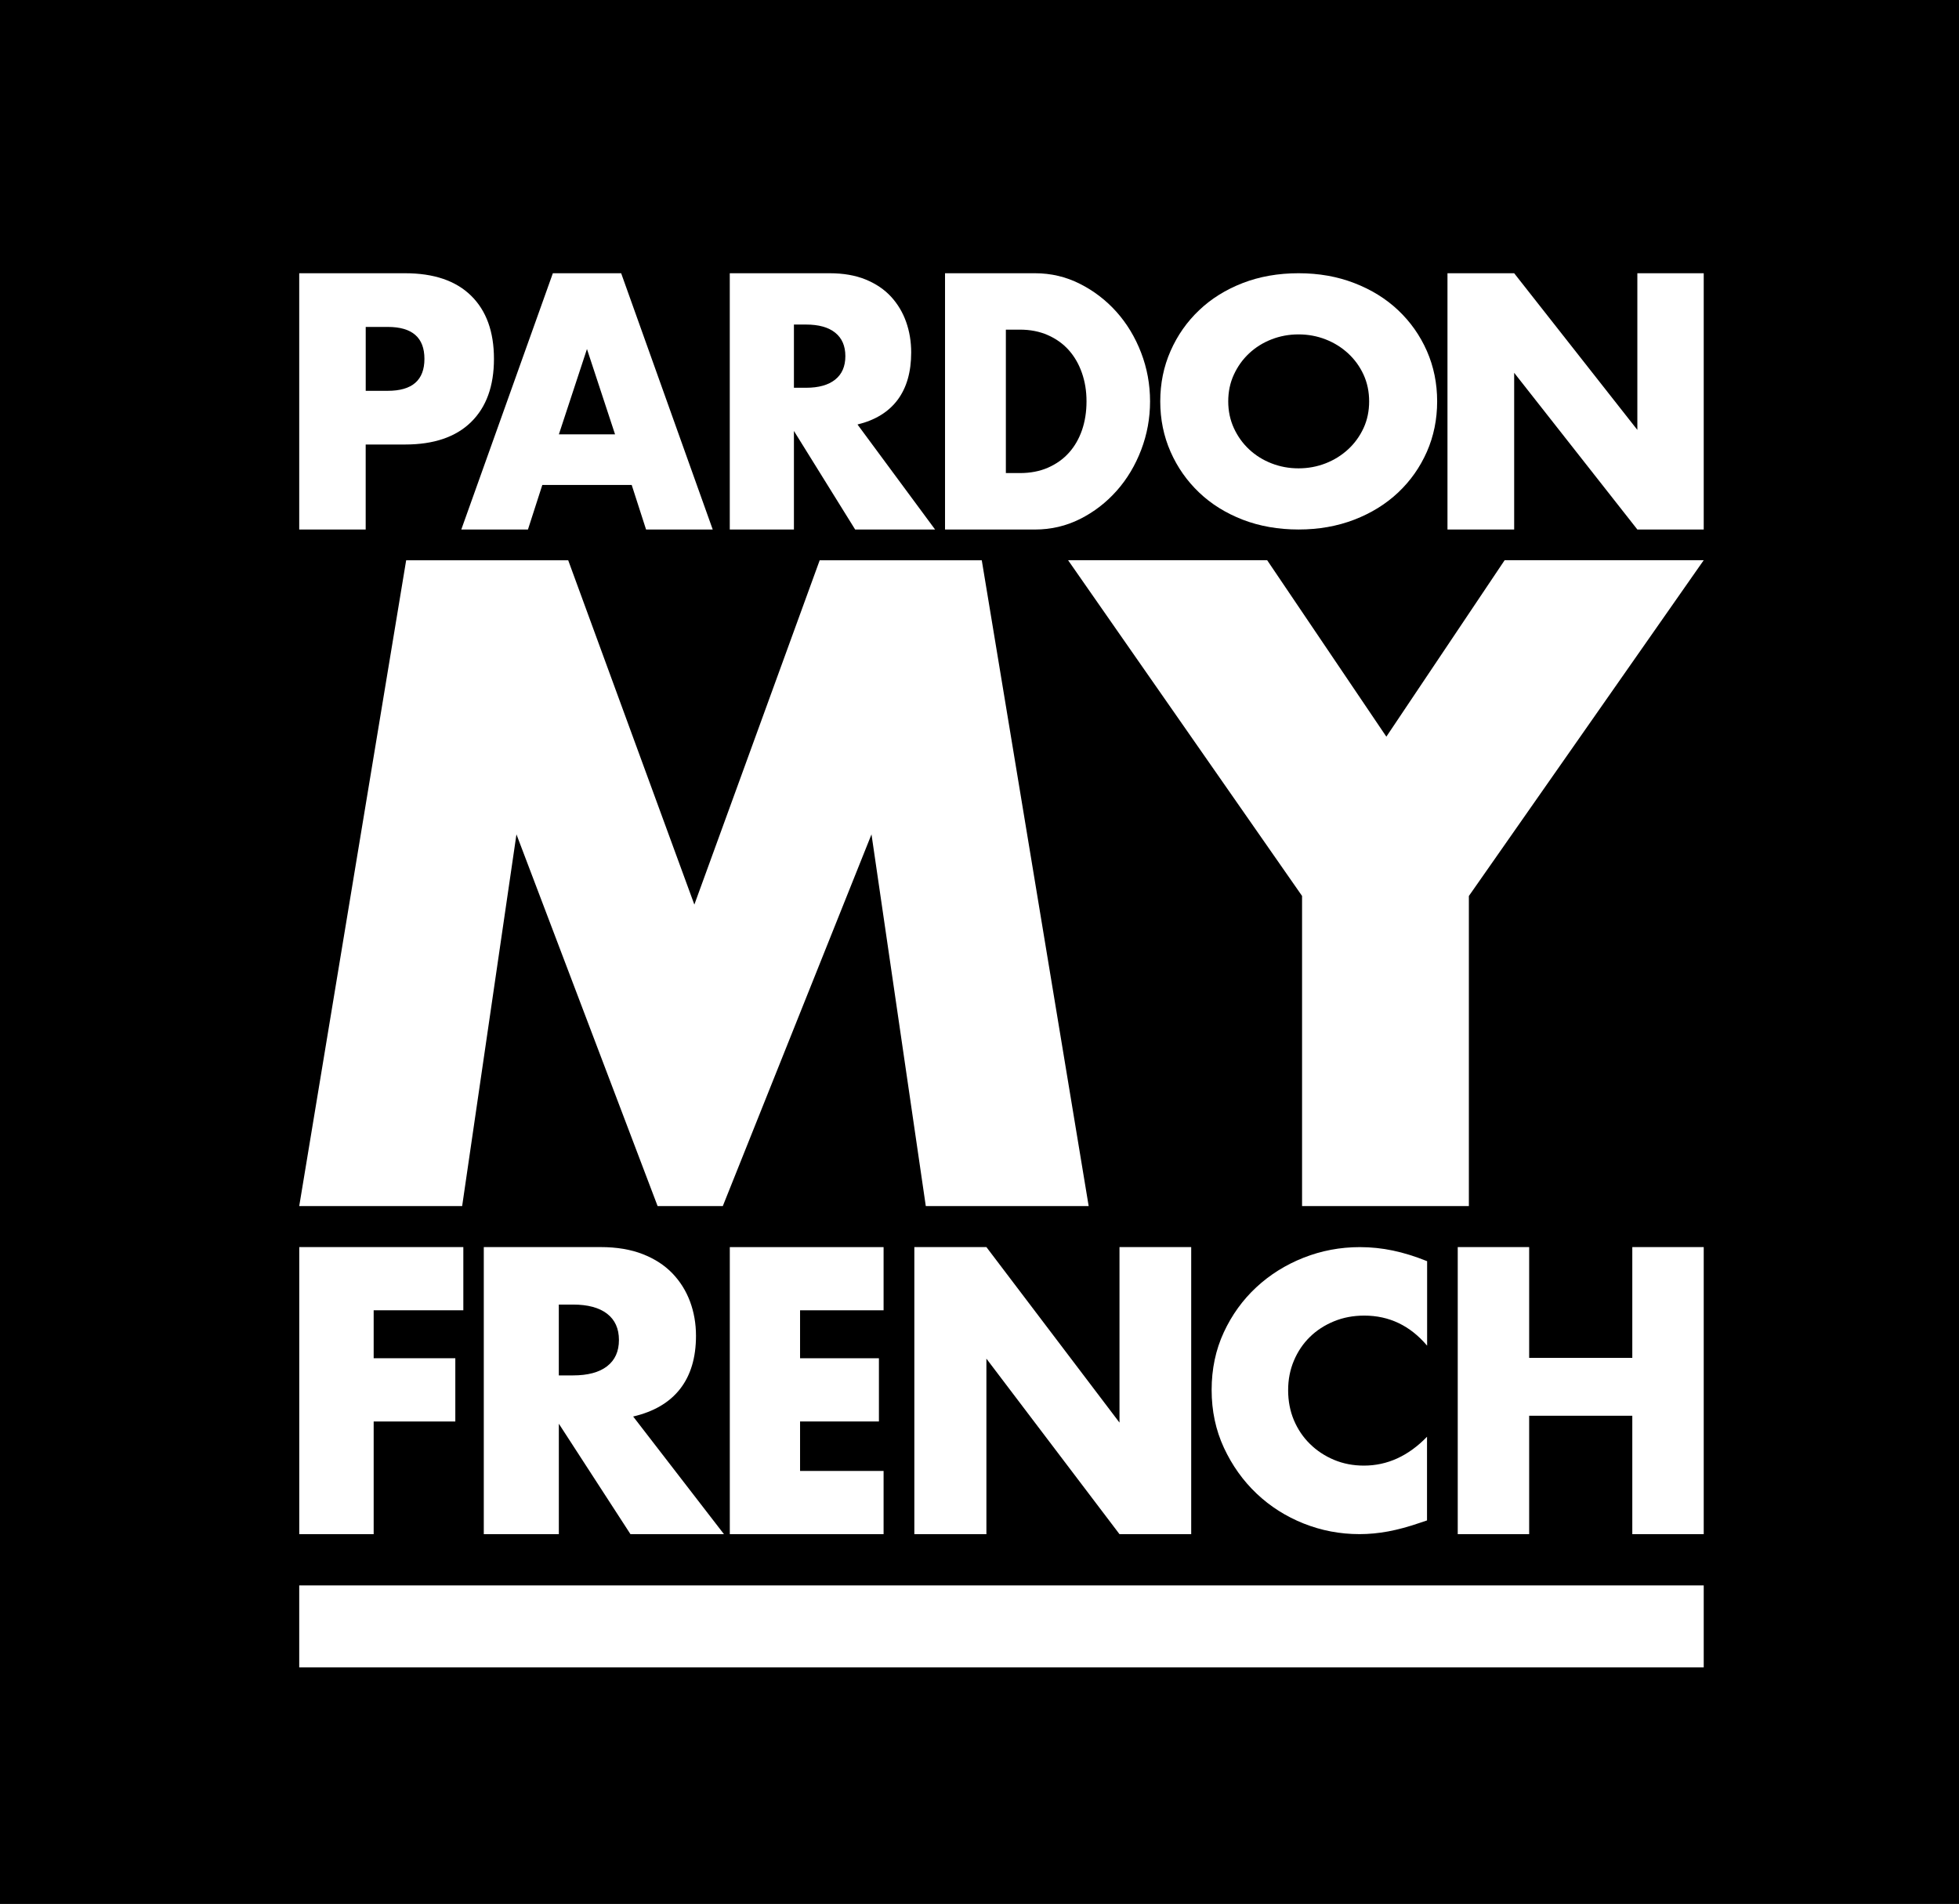
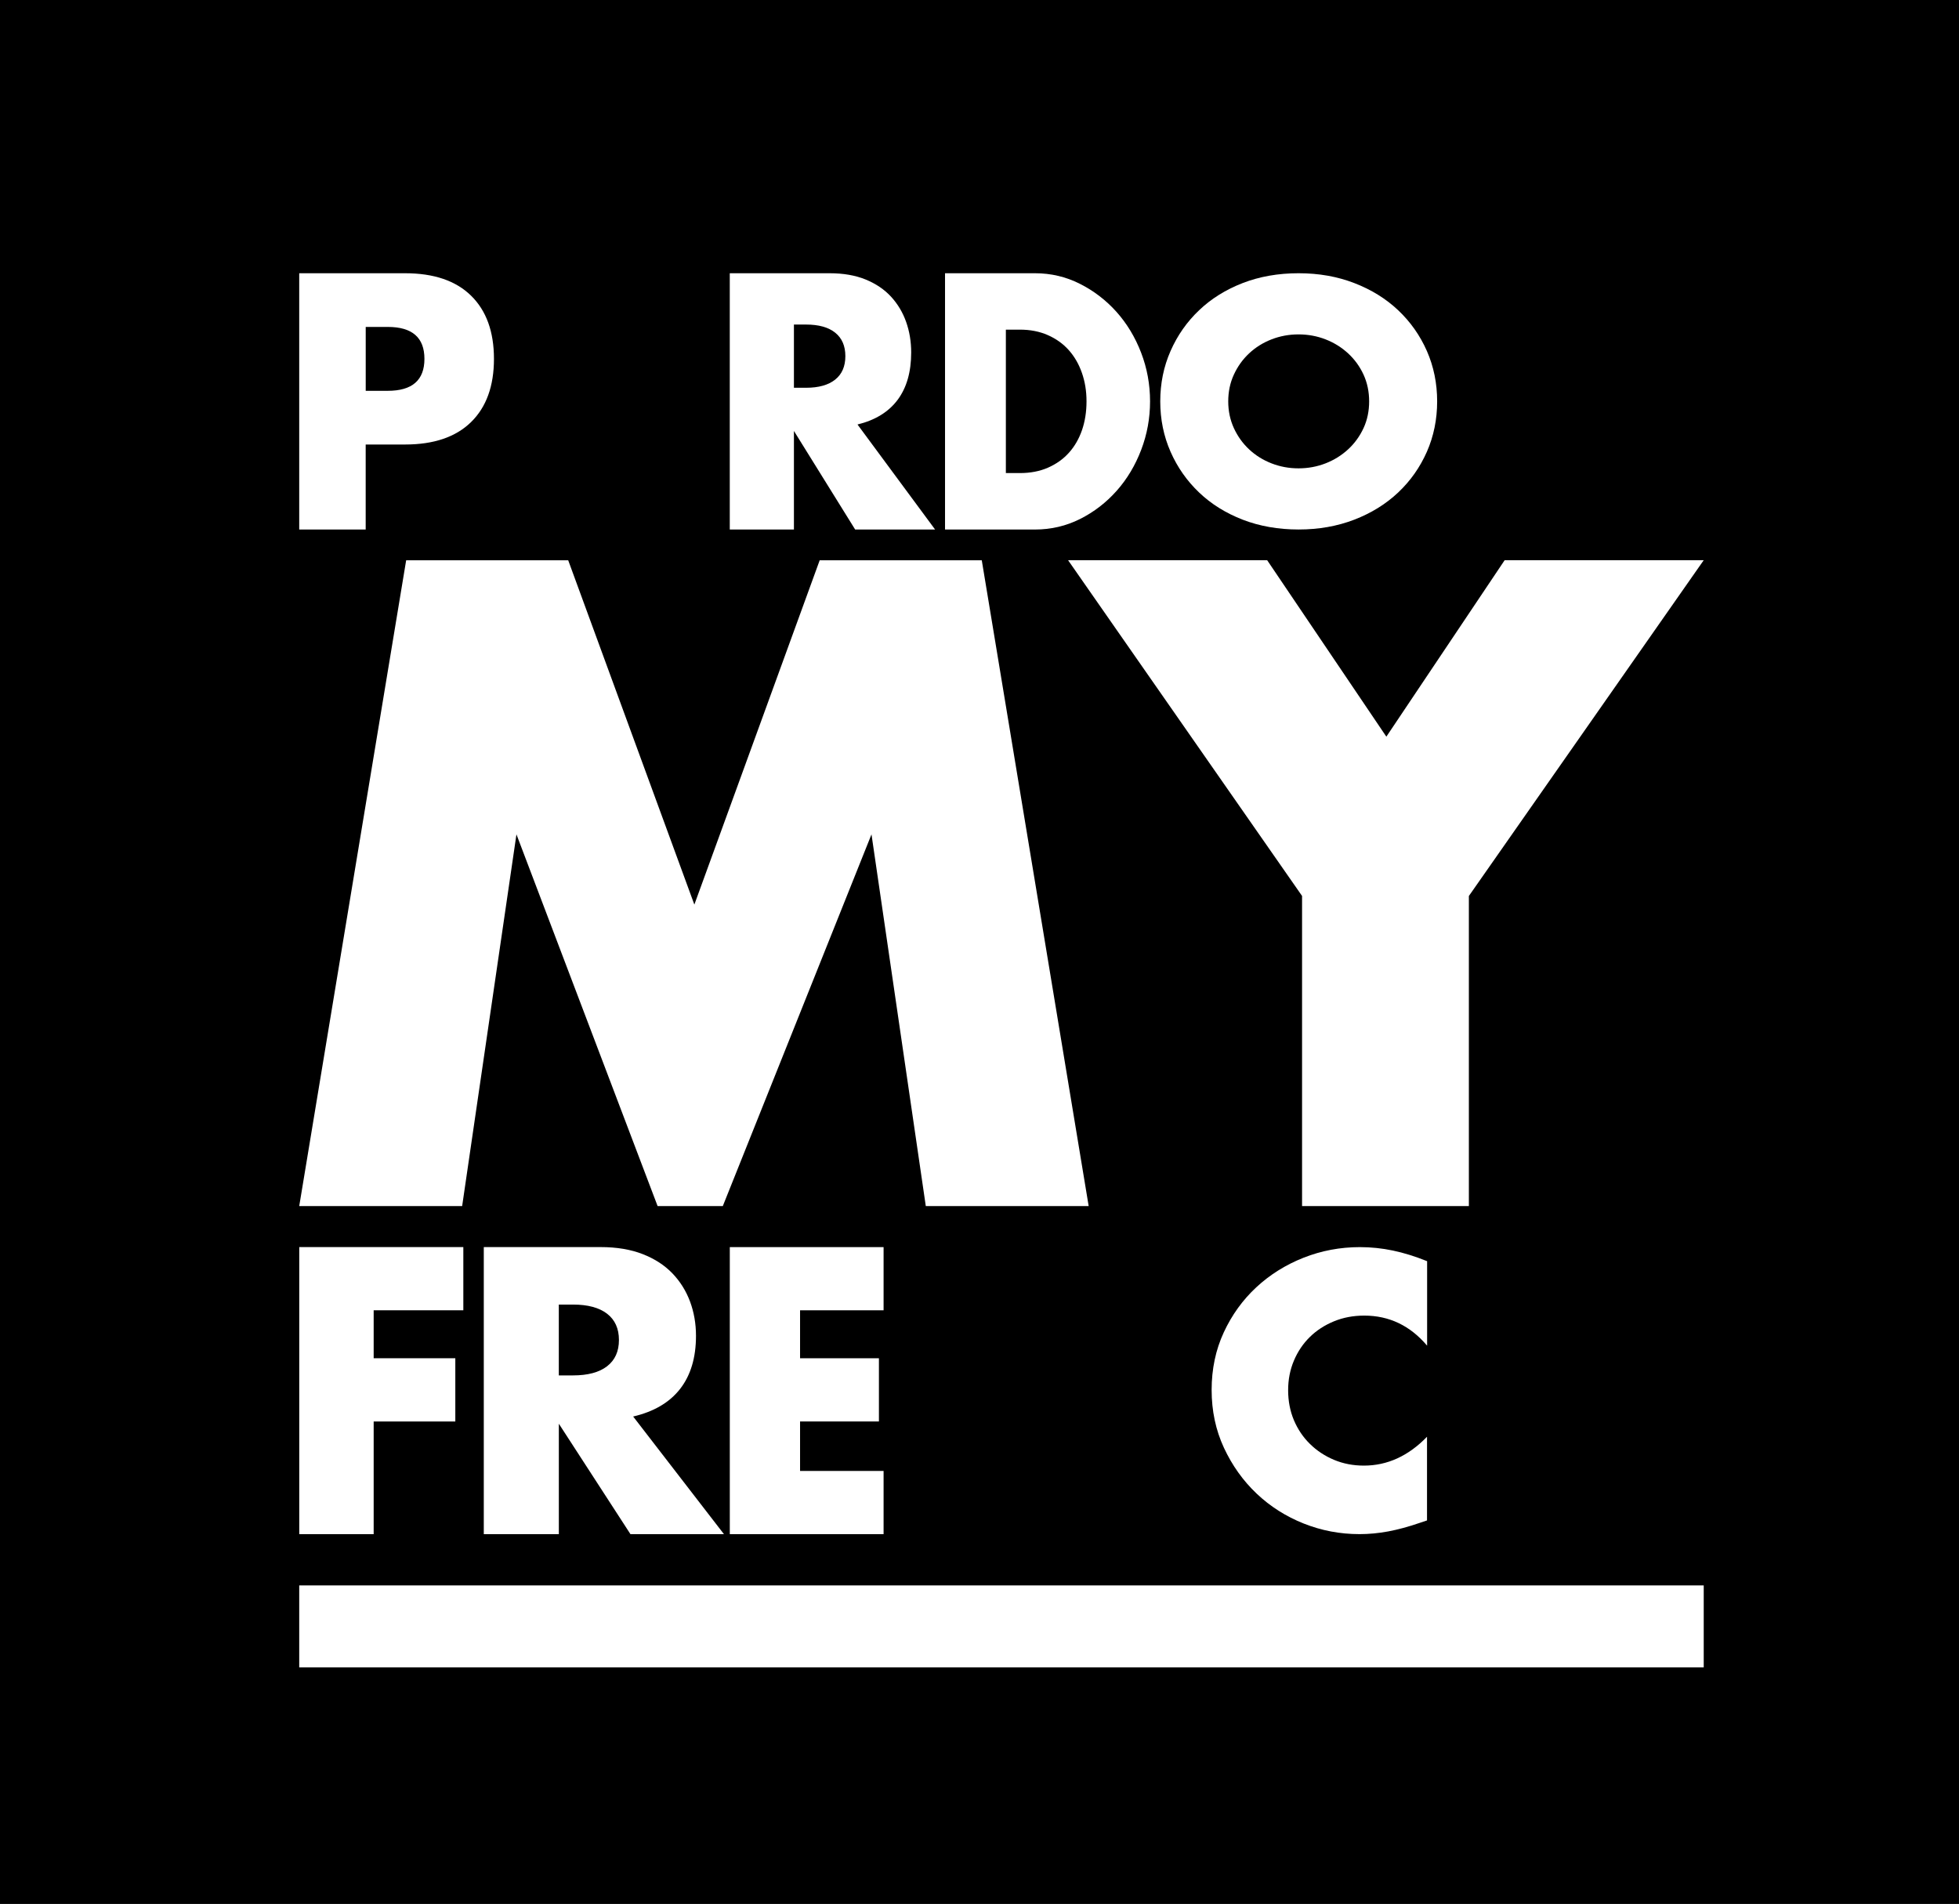
<svg xmlns="http://www.w3.org/2000/svg" id="Calque_2" data-name="Calque 2" viewBox="0 0 608.93 591.86">
  <defs>
    <style> .cls-1, .cls-2 { stroke-width: 0px; } .cls-2 { fill: #fff; } </style>
  </defs>
  <g id="Calque_1-2" data-name="Calque 1">
    <rect class="cls-1" width="608.93" height="591.86" />
    <g>
      <path class="cls-2" d="m113.68,164.6h-20.67v-79.66h32.9c8.93,0,15.77,2.32,20.51,6.97,4.75,4.65,7.12,11.2,7.12,19.65s-2.37,15-7.12,19.65c-4.75,4.65-11.58,6.97-20.51,6.97h-12.24v26.41Zm0-43.11h6.86c7.59,0,11.39-3.31,11.39-9.93s-3.8-9.93-11.39-9.93h-6.86v19.86Z" />
-       <path class="cls-2" d="m196.34,150.76h-27.77l-4.46,13.84h-20.72l28.46-79.66h21.23l28.46,79.66h-20.72l-4.46-13.84Zm-5.16-15.74l-8.73-26.52-8.73,26.52h17.46Z" />
      <path class="cls-2" d="m290.65,164.6h-24.84l-19.03-30.64v30.64h-19.94v-79.66h31.04c4.27,0,8.01.65,11.2,1.95,3.18,1.31,5.81,3.08,7.89,5.34,2.07,2.26,3.63,4.86,4.68,7.82,1.05,2.96,1.58,6.13,1.58,9.51,0,6.06-1.41,10.97-4.22,14.74-2.82,3.77-6.97,6.32-12.47,7.66l24.12,32.65Zm-43.87-44.06h3.77c3.93,0,6.95-.85,9.06-2.54s3.16-4.12,3.16-7.29-1.05-5.6-3.16-7.29c-2.1-1.69-5.12-2.53-9.06-2.53h-3.77v19.65Z" />
      <path class="cls-2" d="m293.77,84.94h27.95c4.95,0,9.59,1.09,13.93,3.28,4.34,2.18,8.13,5.09,11.38,8.71,3.24,3.63,5.8,7.85,7.66,12.68,1.86,4.83,2.79,9.88,2.79,15.16s-.92,10.23-2.75,15.06c-1.84,4.82-4.37,9.07-7.62,12.73-3.25,3.66-7.04,6.59-11.38,8.77-4.34,2.18-9.01,3.28-14.03,3.28h-27.95v-79.66Zm18.89,62.12h4.34c3.28,0,6.21-.56,8.77-1.69,2.57-1.13,4.74-2.67,6.51-4.65,1.77-1.97,3.11-4.32,4.05-7.02.93-2.71,1.4-5.69,1.4-8.93s-.48-6.13-1.44-8.88-2.33-5.1-4.1-7.08c-1.77-1.97-3.94-3.52-6.51-4.65s-5.46-1.69-8.68-1.69h-4.34v44.59Z" />
      <path class="cls-2" d="m360.65,124.77c0-5.6,1.07-10.82,3.2-15.66s5.08-9.06,8.87-12.66c3.77-3.6,8.3-6.42,13.56-8.46,5.25-2.03,11.04-3.05,17.36-3.05s12.03,1.02,17.31,3.05c5.29,2.04,9.85,4.85,13.66,8.46,3.81,3.6,6.78,7.82,8.92,12.66,2.12,4.84,3.19,10.06,3.19,15.66s-1.07,10.82-3.19,15.66c-2.14,4.84-5.11,9.06-8.92,12.66-3.82,3.6-8.37,6.42-13.66,8.46-5.28,2.03-11.06,3.05-17.31,3.05s-12.11-1.02-17.36-3.05c-5.26-2.04-9.78-4.85-13.56-8.46-3.78-3.6-6.74-7.82-8.87-12.66-2.13-4.84-3.2-10.06-3.2-15.66Zm21.13,0c0,3,.59,5.77,1.75,8.31,1.17,2.54,2.74,4.74,4.74,6.61s4.31,3.32,6.96,4.35c2.64,1.03,5.44,1.55,8.4,1.55s5.75-.52,8.41-1.55c2.64-1.03,4.97-2.48,7-4.35s3.62-4.07,4.8-6.61c1.17-2.54,1.74-5.31,1.74-8.31s-.58-5.77-1.74-8.31c-1.17-2.53-2.77-4.74-4.8-6.61-2.03-1.87-4.36-3.32-7-4.35-2.65-1.03-5.45-1.55-8.41-1.55s-5.75.52-8.4,1.55c-2.65,1.03-4.97,2.49-6.96,4.35-2,1.87-3.57,4.07-4.74,6.61-1.17,2.54-1.75,5.31-1.75,8.31Z" />
-       <path class="cls-2" d="m449.93,164.6v-79.66h20.73l38.29,48.7v-48.7h20.63v79.66h-20.63l-38.29-48.71v48.71h-20.73Z" />
      <path class="cls-2" d="m93.01,374.93l33.24-200.76h50.37l39.21,107.03,38.96-107.03h50.38l33.23,200.76h-50.63l-16.88-115.56-46.22,115.56h-20.26l-43.88-115.56-16.88,115.56h-50.63Z" />
      <path class="cls-2" d="m404.74,278.53l-72.73-104.37h61.88l37.04,54.84,36.76-54.84h61.88l-72.99,104.37v96.39h-51.85v-96.39Z" />
      <path class="cls-2" d="m144.01,407.32h-27.86v14.91h25.38v19.65h-25.38v35.03h-23.13v-89.24h51v19.65Z" />
      <path class="cls-2" d="m225.02,476.91h-29.05l-22.26-34.33v34.33h-23.33v-89.24h36.31c5,0,9.36.73,13.1,2.19,3.73,1.46,6.8,3.46,9.22,5.98,2.42,2.52,4.24,5.44,5.48,8.76,1.23,3.31,1.85,6.87,1.85,10.65,0,6.79-1.65,12.29-4.94,16.51-3.29,4.22-8.16,7.08-14.59,8.58l28.22,36.57Zm-51.32-49.35h4.41c4.6,0,8.13-.94,10.59-2.84s3.69-4.61,3.69-8.17-1.23-6.27-3.69-8.17c-2.46-1.89-5.99-2.84-10.59-2.84h-4.41v22.02Z" />
      <path class="cls-2" d="m274.65,407.32h-25.96v14.91h24.51v19.65h-24.51v15.38h25.96v19.65h-47.8v-89.23h47.8v19.65Z" />
-       <path class="cls-2" d="m284.21,476.91v-89.24h22.4l41.37,54.56v-54.56h22.29v89.24h-22.29l-41.37-54.56v54.56h-22.4Z" />
      <path class="cls-2" d="m443.56,418.27c-5.26-6.19-11.76-9.3-19.49-9.3-3.41,0-6.56.59-9.46,1.79-2.9,1.2-5.39,2.82-7.48,4.88-2.09,2.05-3.74,4.5-4.94,7.34-1.2,2.84-1.79,5.9-1.79,9.19s.59,6.47,1.79,9.3,2.86,5.31,5,7.4c2.12,2.09,4.62,3.74,7.48,4.94s5.96,1.79,9.28,1.79c7.27,0,13.82-2.98,19.62-8.97v26.01l-2.32.78c-3.48,1.2-6.72,2.07-9.75,2.64-3.01.56-6,.84-8.93.84-6.03,0-11.81-1.1-17.35-3.3-5.53-2.21-10.41-5.31-14.62-9.3-4.22-4-7.6-8.75-10.16-14.24-2.55-5.49-3.82-11.49-3.82-17.99s1.26-12.46,3.77-17.88c2.51-5.42,5.88-10.09,10.1-14.01,4.22-3.92,9.11-6.99,14.69-9.2,5.57-2.2,11.41-3.3,17.52-3.3,3.48,0,6.9.36,10.28,1.07,3.36.7,6.9,1.81,10.62,3.3v26.23Z" />
-       <path class="cls-2" d="m475.32,422.11h32.06v-34.44h22.2v89.24h-22.2v-36.81h-32.06v36.81h-22.2v-89.24h22.2v34.44Z" />
      <rect class="cls-2" x="93.01" y="492.84" width="436.57" height="25.49" />
    </g>
  </g>
</svg>